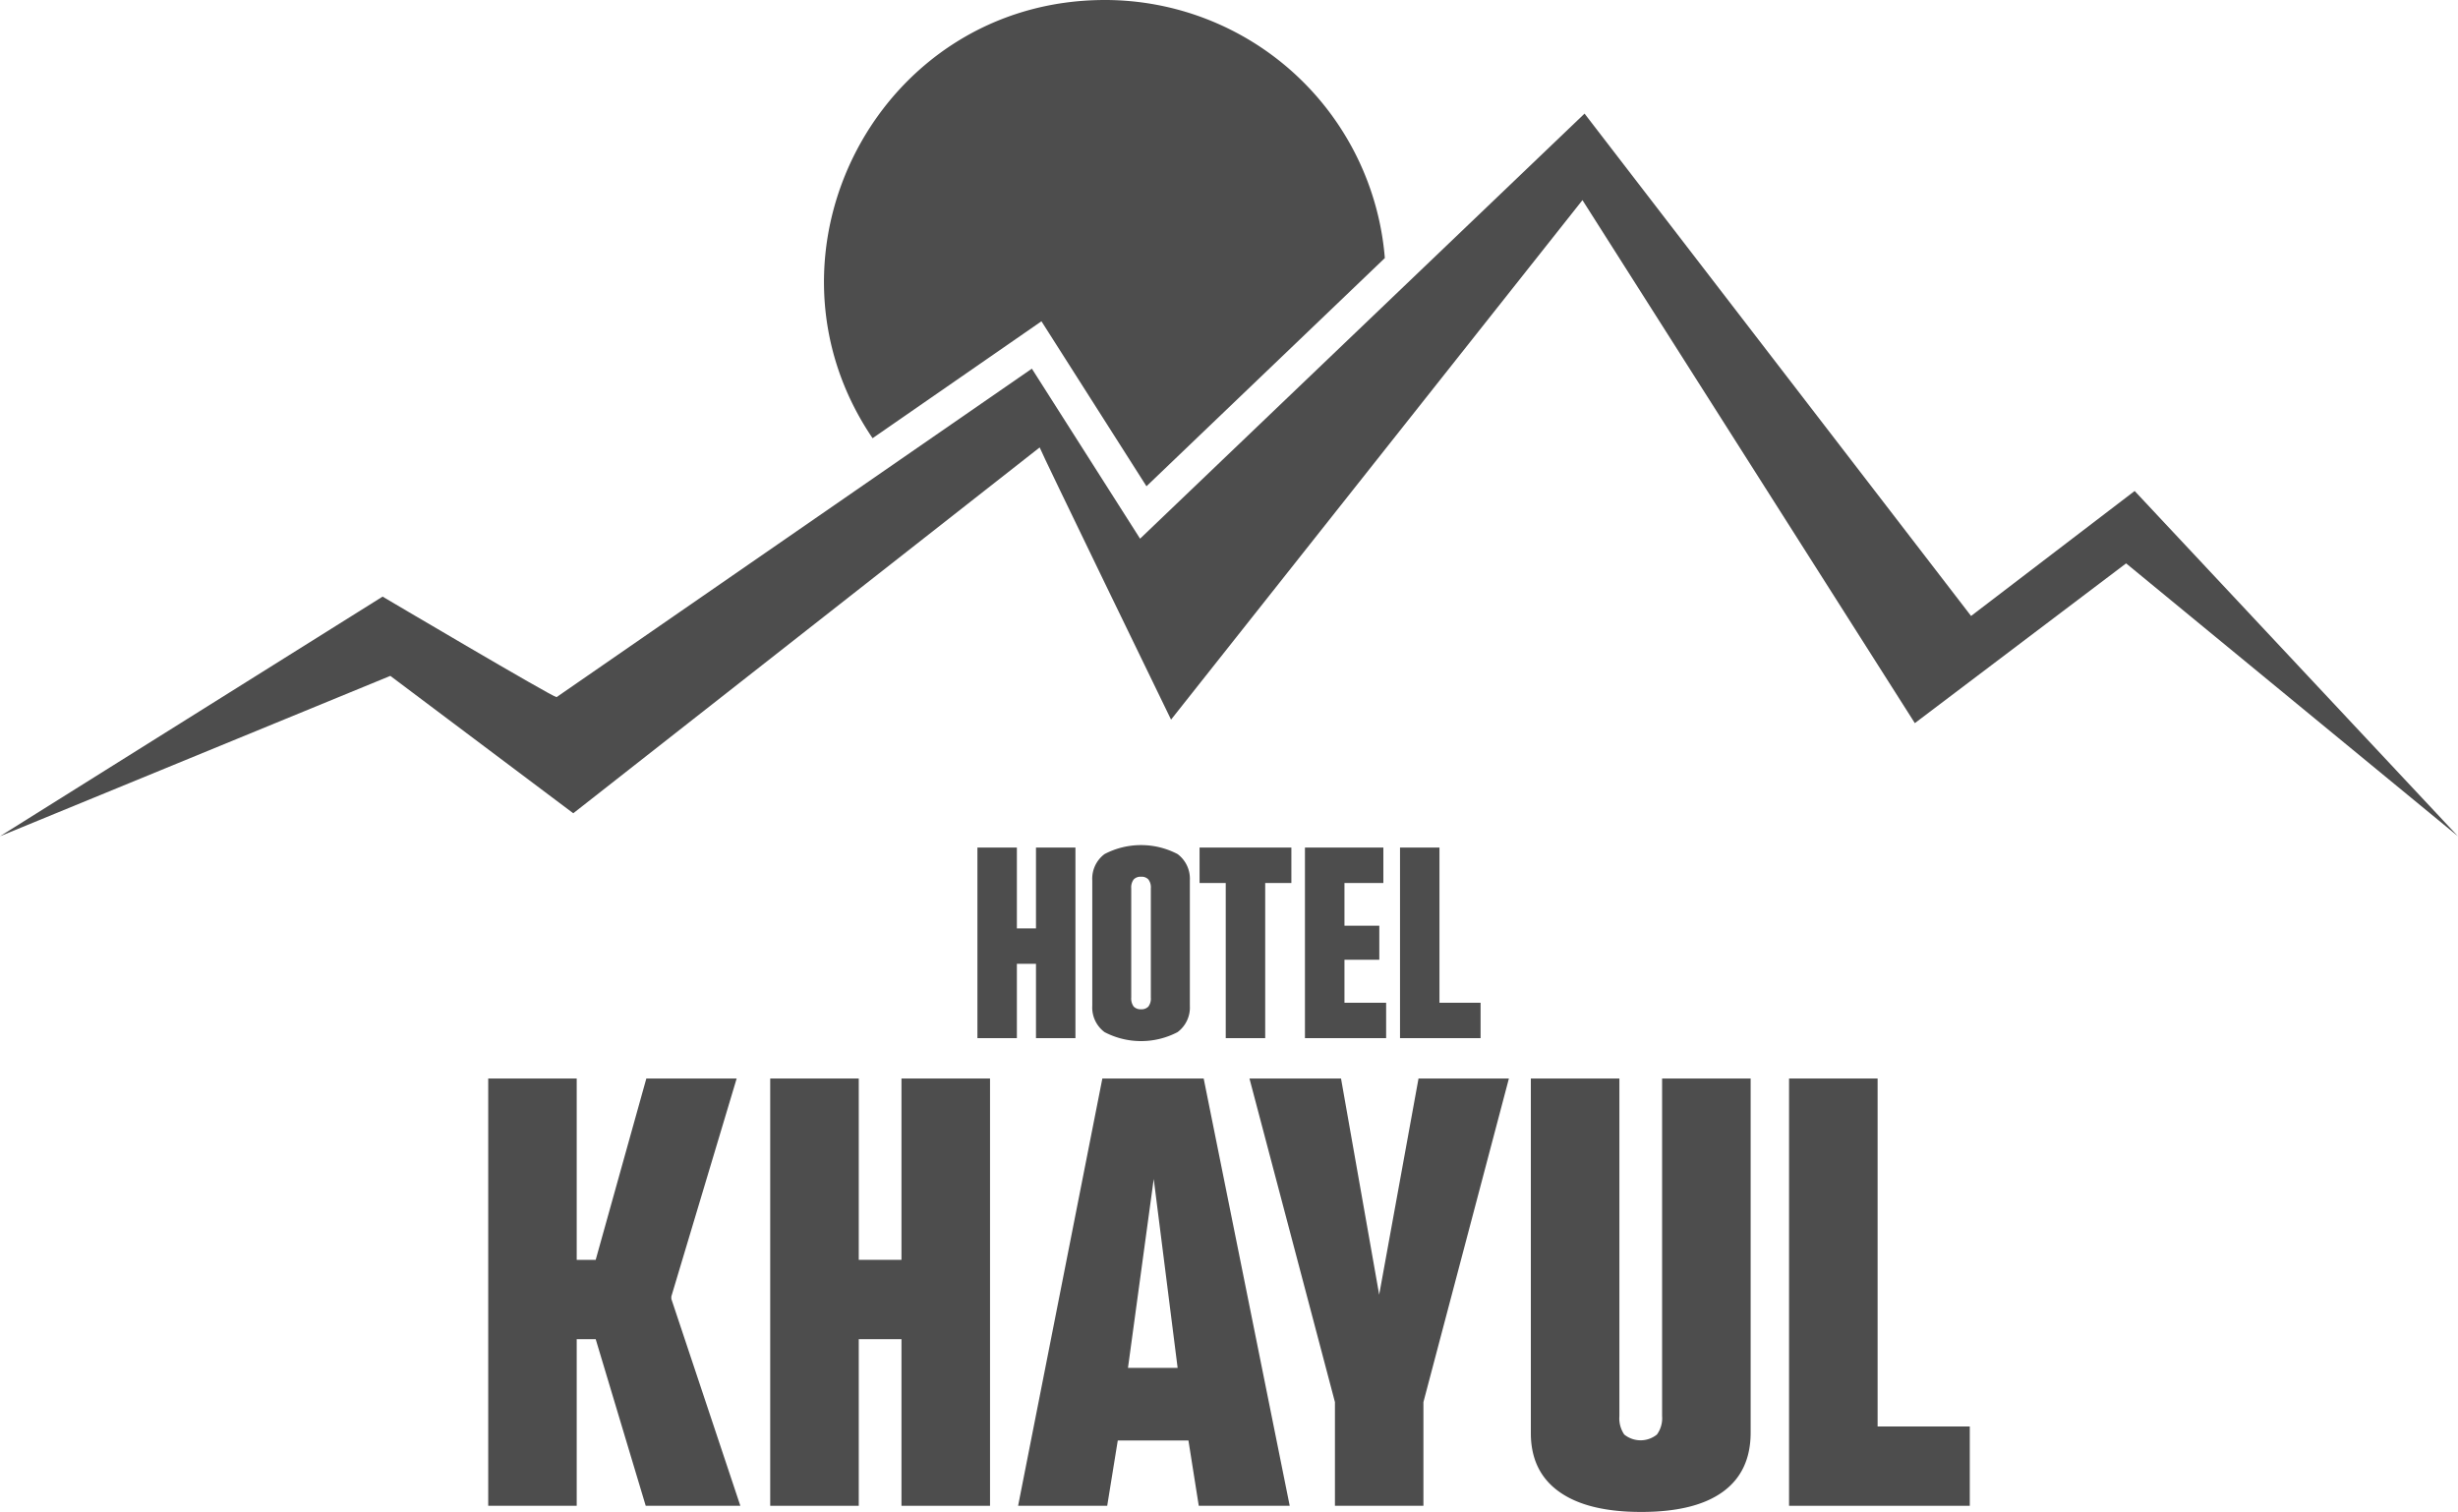
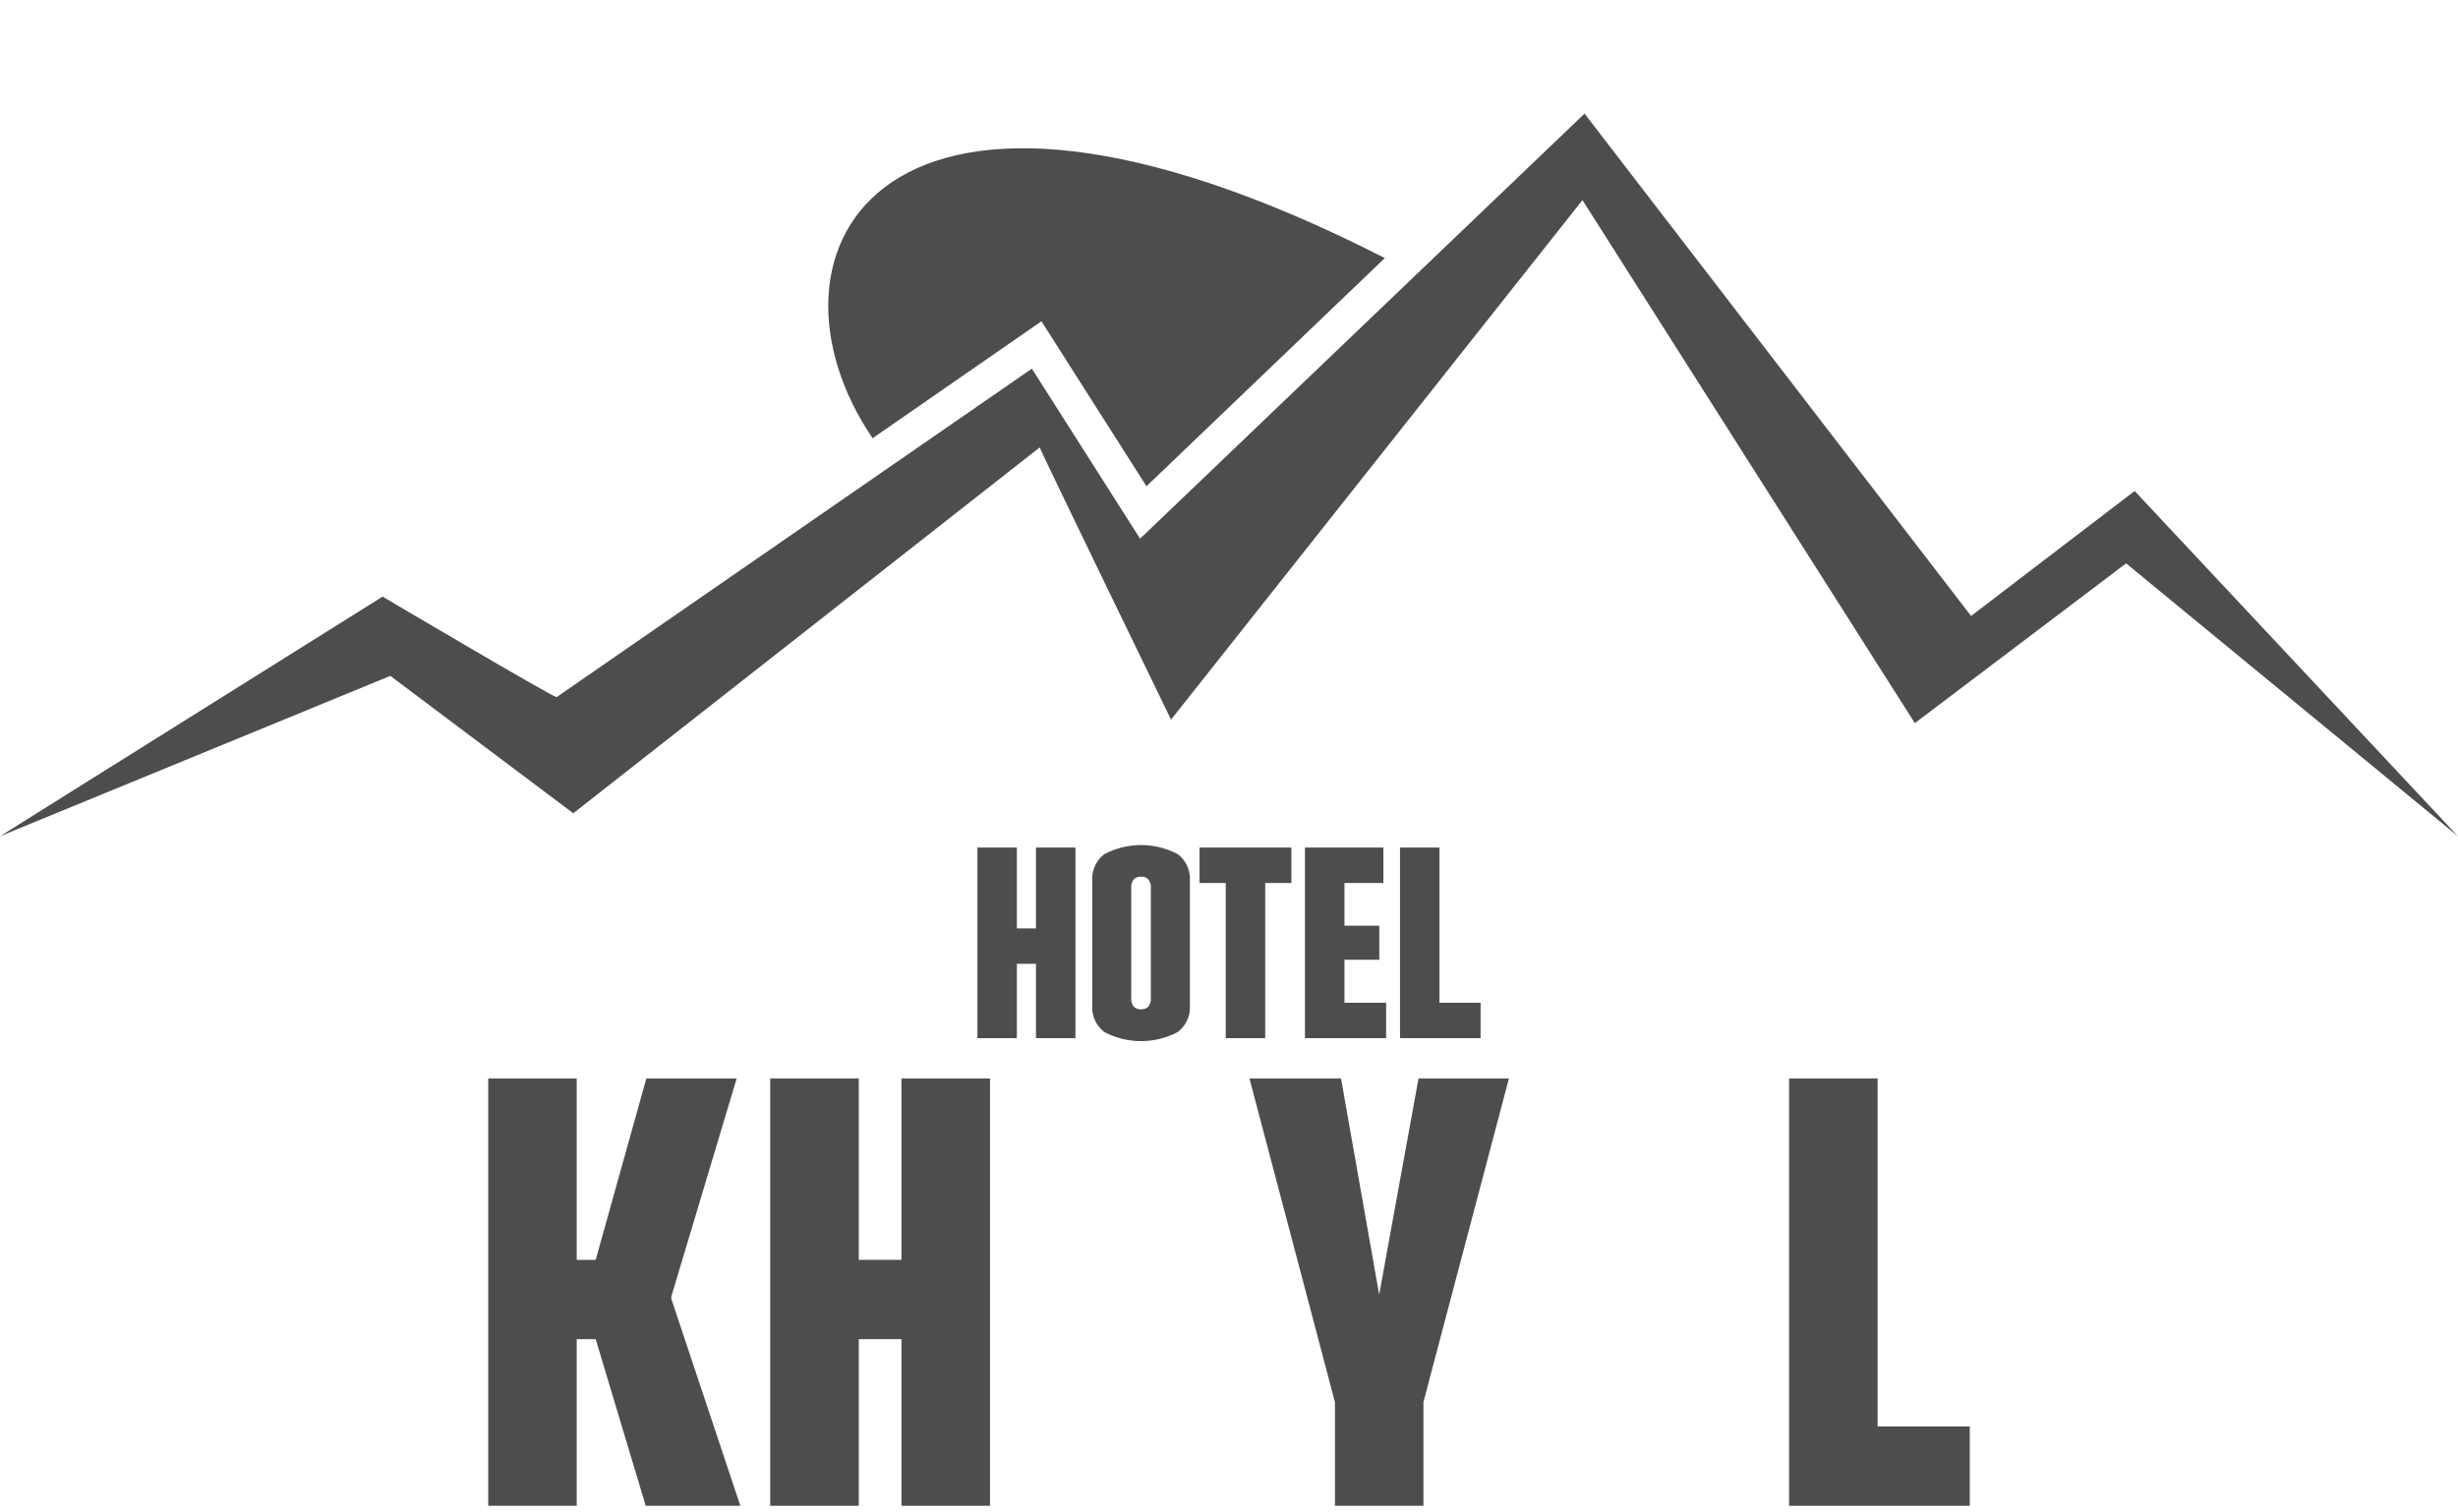
<svg xmlns="http://www.w3.org/2000/svg" data-bbox="0 0 399.99 246.07" viewBox="0 0 400 246.07" data-type="color">
  <g>
    <g>
      <path d="m347.38 79.91-26.62 20.34-62.9-81.76c-41.47 39.66-24.53 23.45-72.33 69.18L167.92 60l-77.35 53.46c-.63 0-28.31-16.36-28.31-16.36L0 136.1 63.52 110l29.77 22.36 75.9-59.54c0 .28 21.26 44.06 21.38 44.3l66.95-84.55 54.09 85.12 34.38-26 54 44.41Z" fill="#4d4d4d" data-color="1" />
-       <path d="m169.48 52.29 17.09 26.85L225.36 42a45.71 45.71 0 0 0-45.55-42C143 0 121.58 41.27 142 71.32Z" fill="#4d4d4d" data-color="1" />
+       <path d="m169.48 52.29 17.09 26.85L225.36 42C143 0 121.58 41.27 142 71.32Z" fill="#4d4d4d" data-color="1" />
      <path fill="#4d4d4d" d="m109.25 211 10.63-35.47h-14.7l-8.24 29.51h-3.09v-29.51h-14.4v69.54h14.4v-27.12h3.09l8.14 27.12h15.4l-11.23-33.67v-.4z" data-color="1" />
      <path fill="#4d4d4d" d="M161.11 245.07v-69.54H146.7v29.51h-6.95v-29.51h-14.41v69.54h14.41v-27.12h6.95v27.12h14.41z" data-color="1" />
-       <path d="M195.88 175.53h-16.49l-13.71 69.54h14.5l1.72-10.63h11.5l1.68 10.63h14.8Zm-12.32 47.09 4.19-30.74 3.89 30.74Z" fill="#4d4d4d" data-color="1" />
      <path fill="#4d4d4d" d="m224.44 210.71-6.21-35.18h-14.9l13.91 52.66v16.88h14.4v-16.88l13.91-52.66h-14.71l-6.4 35.18z" data-color="1" />
-       <path d="M270.48 230.47a4.5 4.5 0 0 1-.84 3 4.23 4.23 0 0 1-5.32 0 4.68 4.68 0 0 1-.79-3v-54.94h-14.41v57.72q0 6.25 4.62 9.54t13.36 3.28q8.75 0 13.27-3.28t4.52-9.64v-57.62h-14.41Z" fill="#4d4d4d" data-color="1" />
      <path fill="#4d4d4d" d="M305.55 175.53h-14.41v69.54h29.41v-12.91h-15v-56.63z" data-color="1" />
      <path fill="#4d4d4d" d="M168.59 151.1h-3.11v-13.16h-6.42v31.02h6.42v-12.1h3.11v12.1h6.42v-31.02h-6.42v13.16z" data-color="1" />
      <path d="M191.63 139a12.81 12.81 0 0 0-11.88 0 5 5 0 0 0-2 4.3v20.38a5 5 0 0 0 2 4.3 12.81 12.81 0 0 0 11.88 0 5 5 0 0 0 2-4.3v-20.42a5 5 0 0 0-2-4.26Zm-4.35 23.35a2.17 2.17 0 0 1-.4 1.47 1.53 1.53 0 0 1-1.19.44 1.56 1.56 0 0 1-1.2-.44 2.23 2.23 0 0 1-.4-1.47v-17.76a2.18 2.18 0 0 1 .4-1.46 1.53 1.53 0 0 1 1.2-.44 1.49 1.49 0 0 1 1.19.44 2.12 2.12 0 0 1 .4 1.46Z" fill="#4d4d4d" data-color="1" />
      <path fill="#4d4d4d" d="M195.21 143.71h4.26v25.25h6.42v-25.25h4.26v-5.77h-14.94v5.77z" data-color="1" />
      <path fill="#4d4d4d" d="M218.79 156.2h5.67v-5.54h-5.67v-6.95h6.33v-5.77h-12.76v31.02h13.21v-5.76h-6.78v-7z" data-color="1" />
      <path fill="#4d4d4d" d="M234.25 137.94h-6.42v31.02h13.11v-5.76h-6.69v-25.26z" data-color="1" />
    </g>
  </g>
</svg>